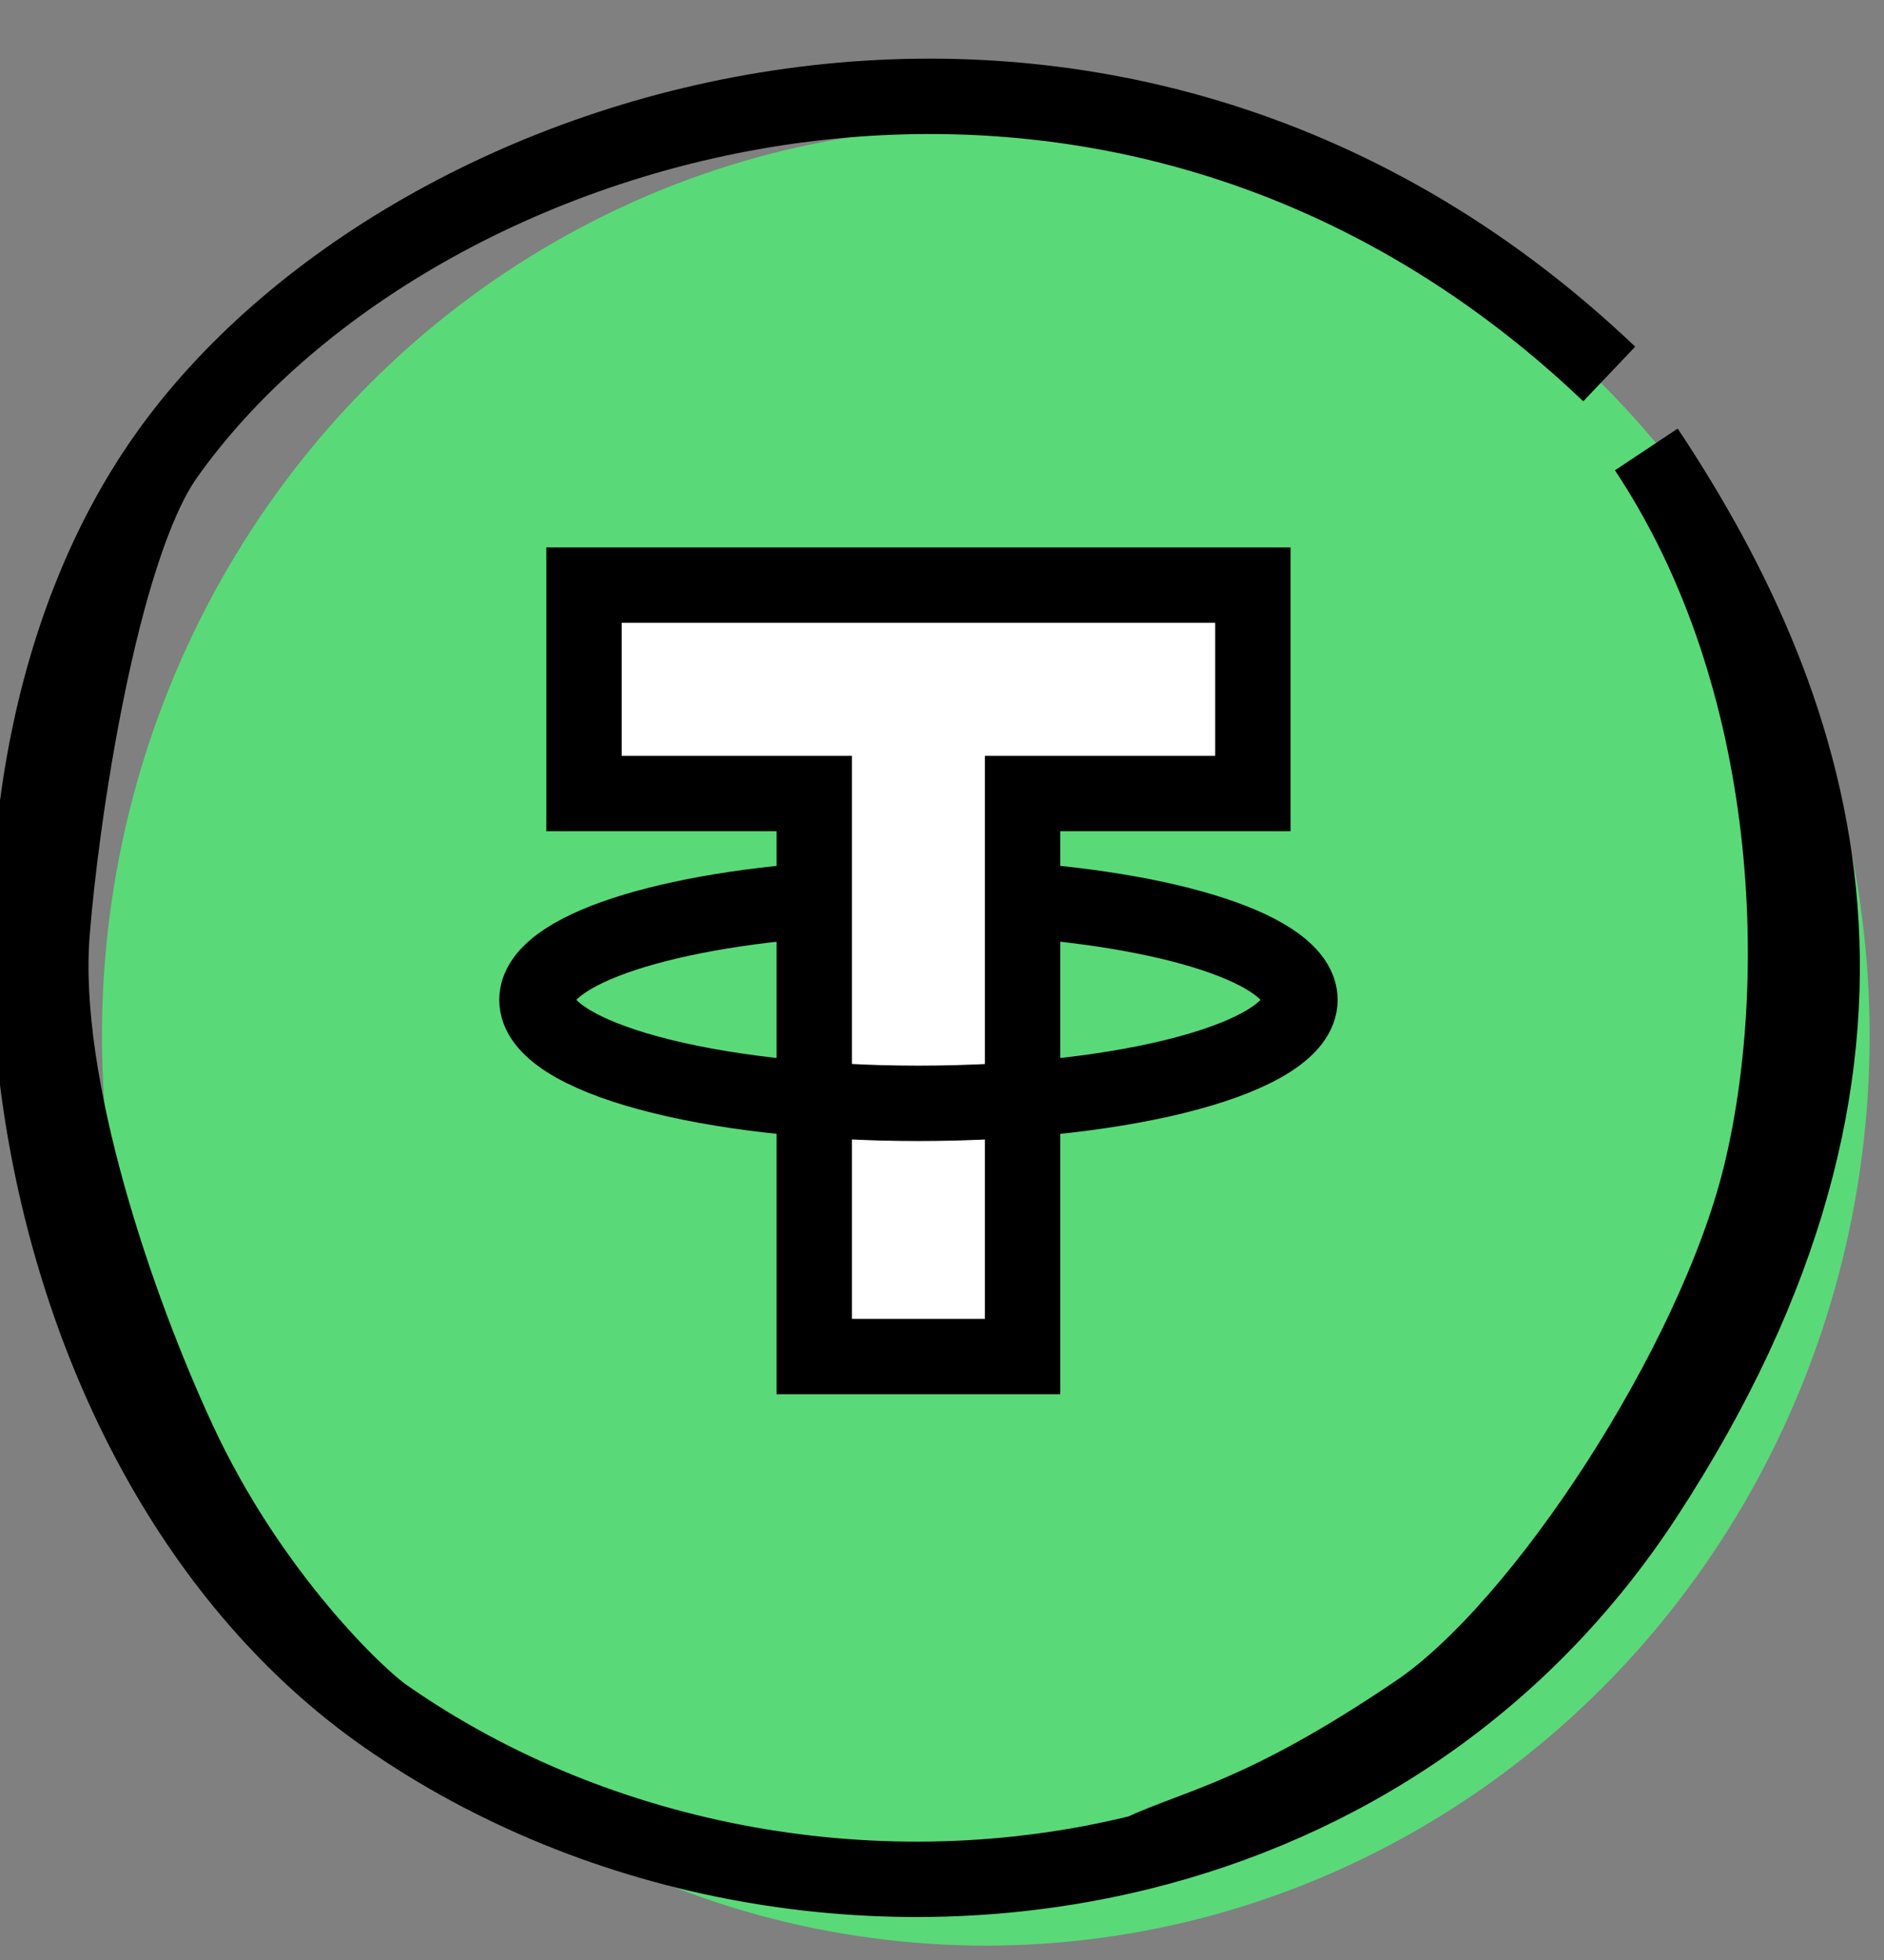
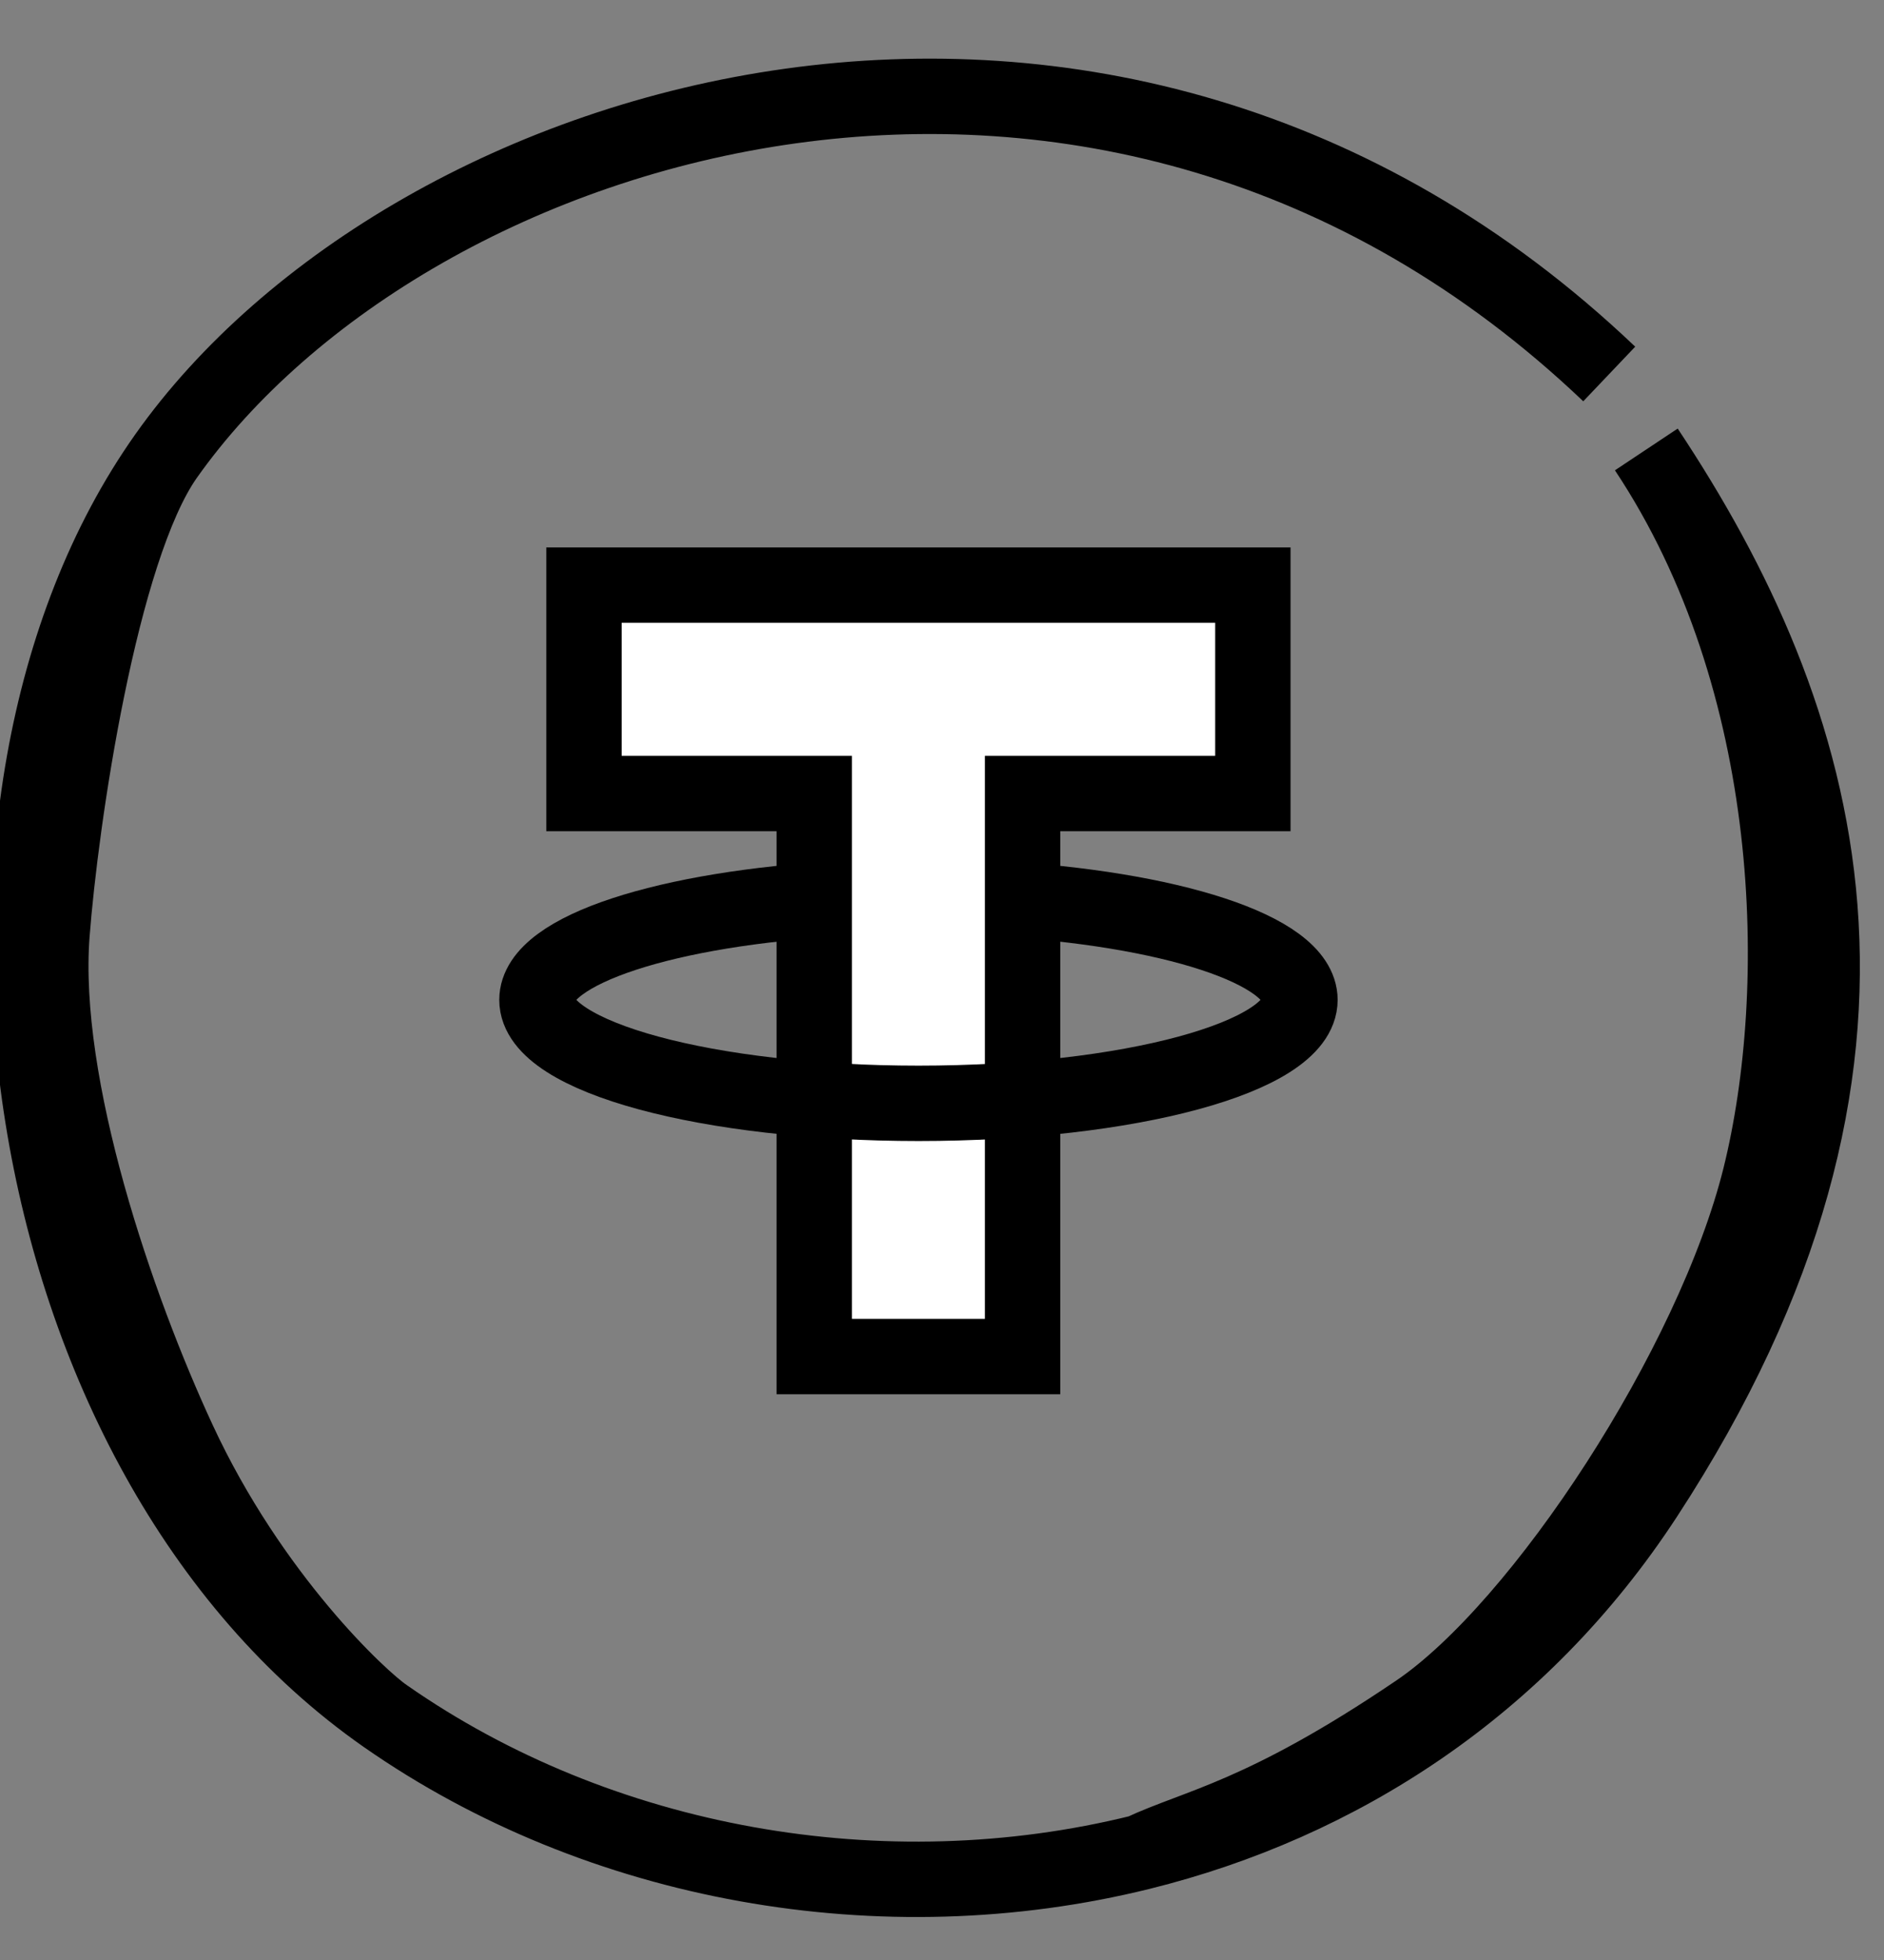
<svg xmlns="http://www.w3.org/2000/svg" width="25" height="26" viewBox="0 0 25 26" fill="none">
  <rect x="0" y="0" width="25" height="26" fill="#808080" stroke="none" />
-   <ellipse cx="13.081" cy="13.743" rx="11.728" ry="12.066" fill="#5AD978" />
  <path d="M7.749 10.162V10.526H8.112H10.805V17.632V17.995H11.168H13.205H13.569V17.632V10.526H16.261H16.625V10.162V8.125V7.762H16.261H8.112H7.749V8.125V10.162Z" fill="white" stroke="black" strokeWidth="0.727" />
  <path d="M13.206 11.919C15.514 12.047 17.25 12.6 17.25 13.264C17.25 14.021 14.983 14.636 12.188 14.636C9.392 14.636 7.125 14.021 7.125 13.264C7.125 12.6 8.861 12.047 11.169 11.919" stroke="black" strokeWidth="0.612" strokeMiterlimit="22.926" />
  <path d="M5.117 22.767C0.113 19.276 -1.041 10.643 2.201 6.054M5.117 22.767C4.78 22.541 3.33 21.187 2.368 19.112C1.553 17.355 0.536 14.408 0.69 12.391C0.805 10.88 1.326 7.299 2.201 6.054M5.117 22.767C7.953 24.745 11.716 25.419 15.139 24.57M2.201 6.054C5.443 1.464 14.684 -1.386 21.354 4.961M15.139 24.57C17.758 23.921 20.177 22.381 21.831 19.851C25.646 14.014 24.193 9.492 21.846 5.962C23.89 9.036 23.974 13.125 23.355 15.617C22.735 18.109 20.469 21.581 18.808 22.707C16.762 24.094 15.896 24.215 15.139 24.57Z" stroke="black" strokeWidth="0.773" strokeLinecap="round" strokeLinejoin="round" />
</svg>